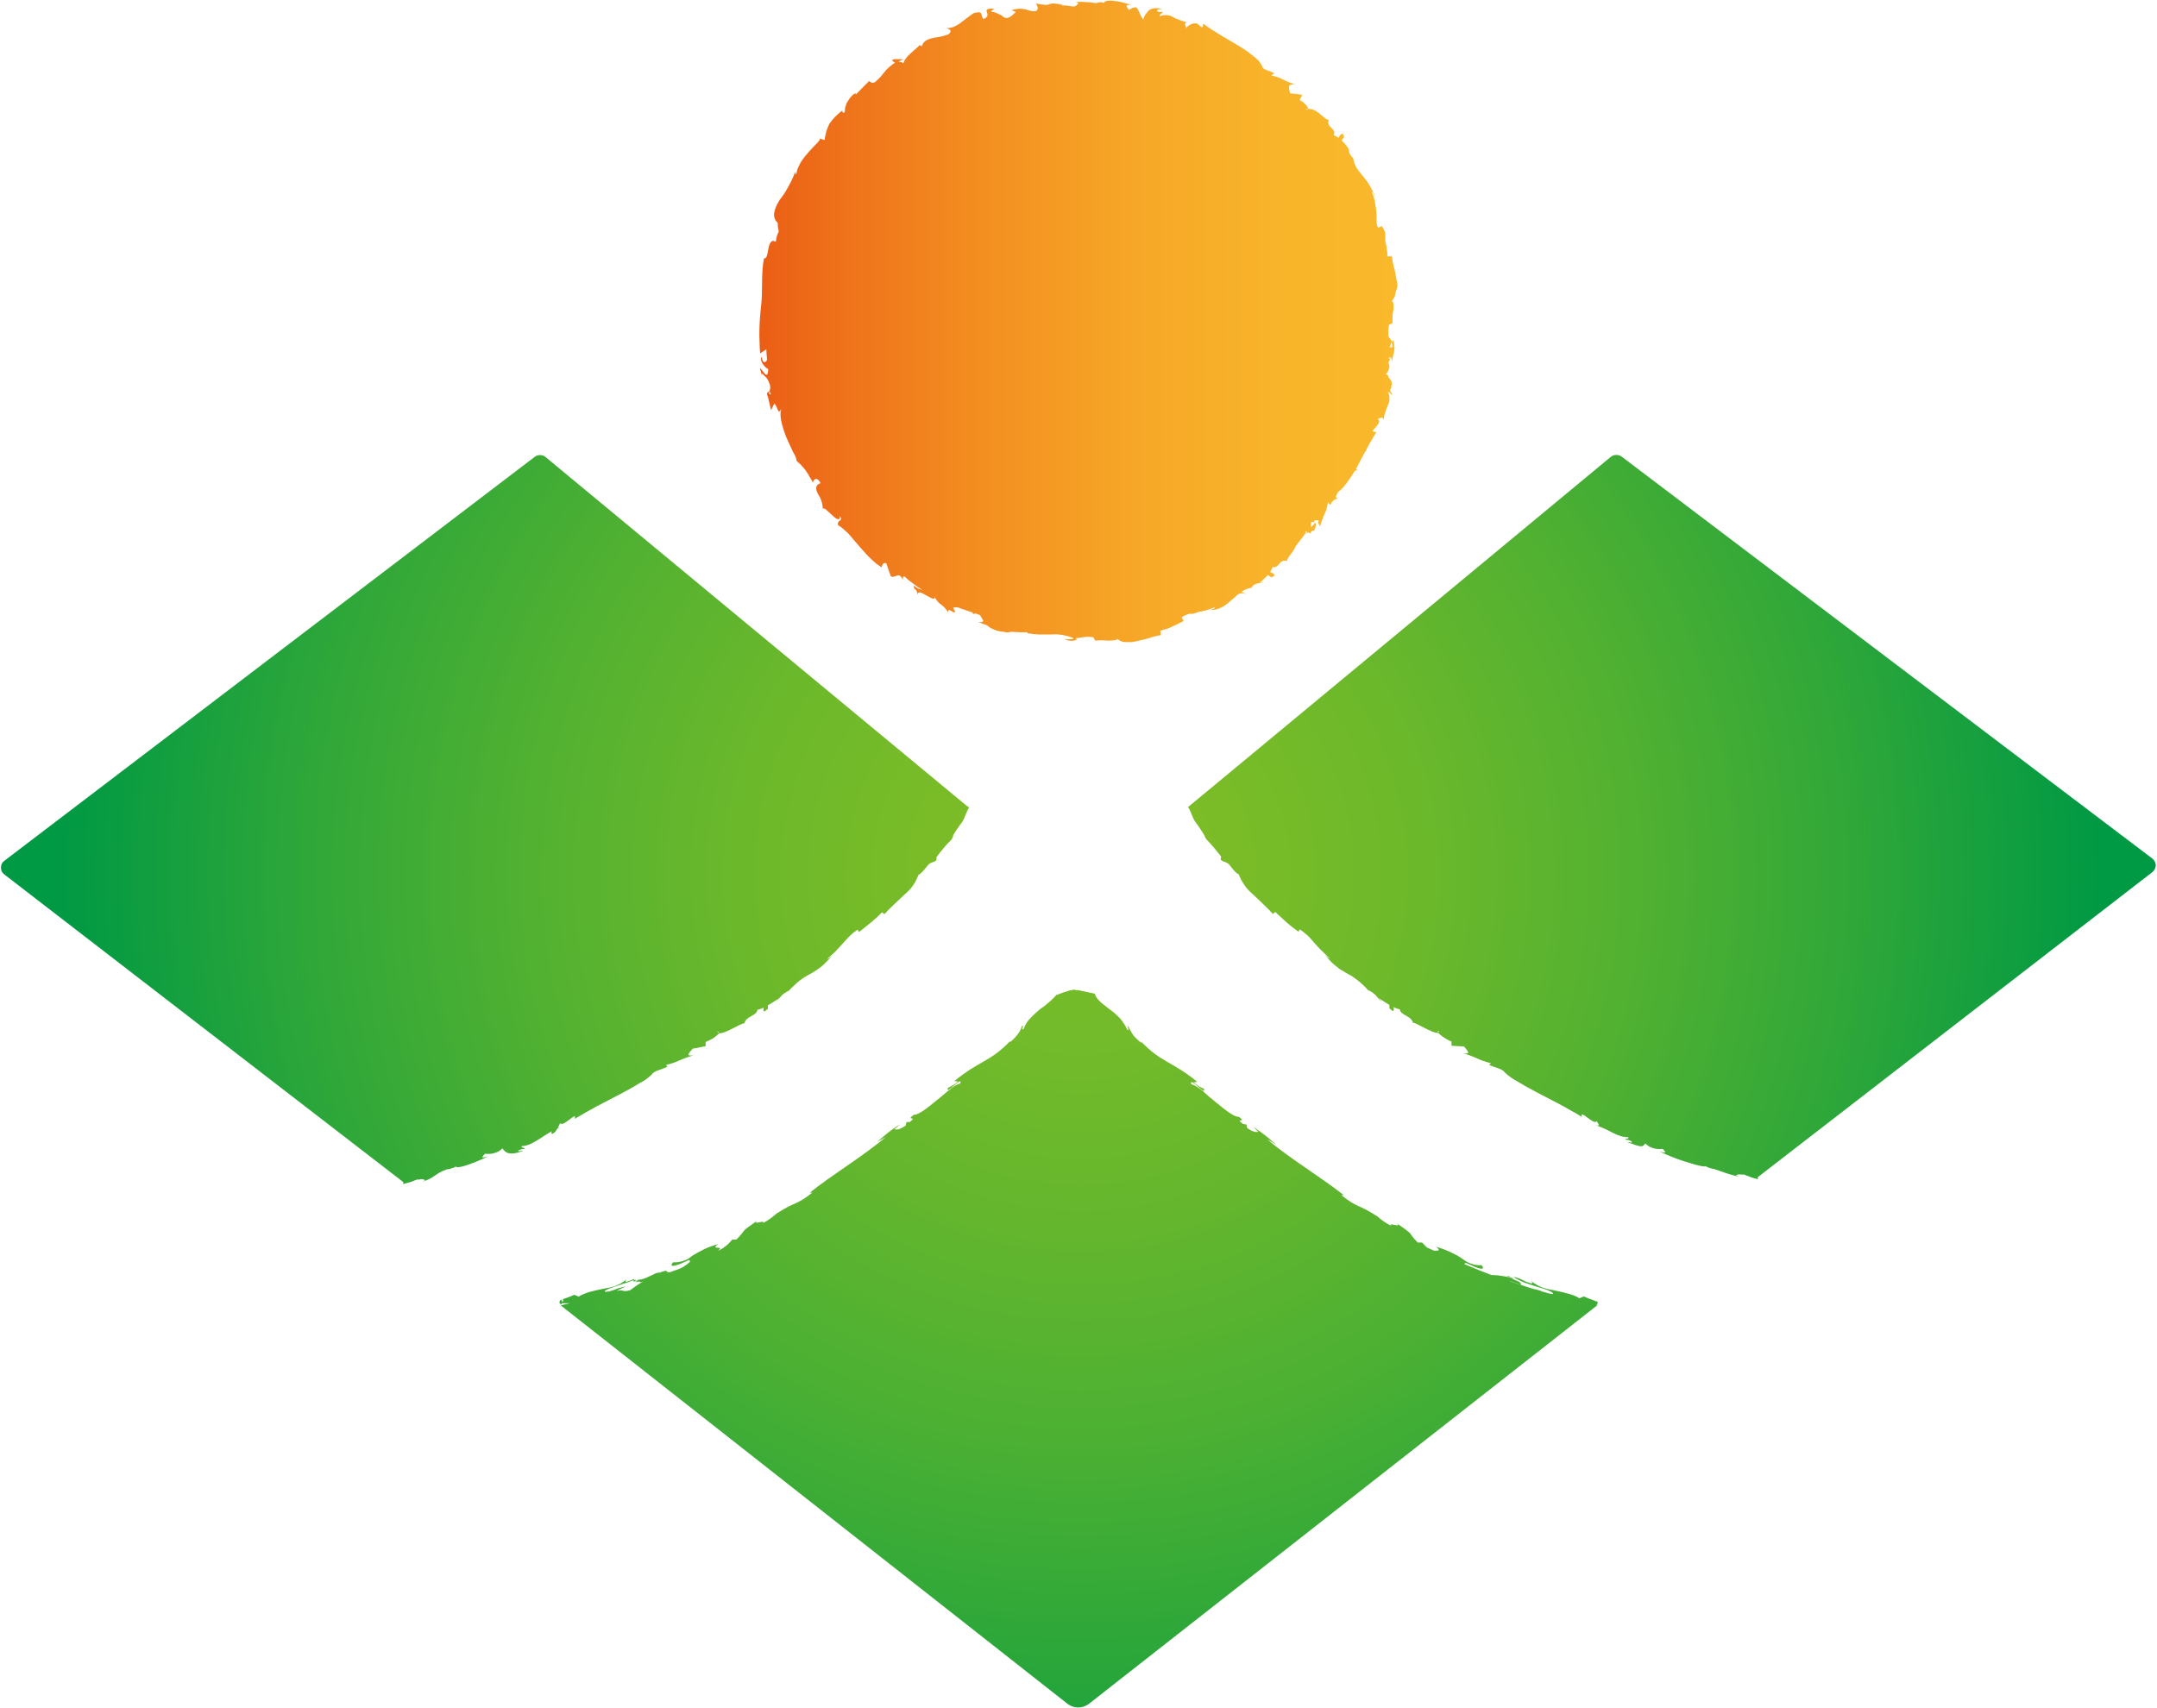
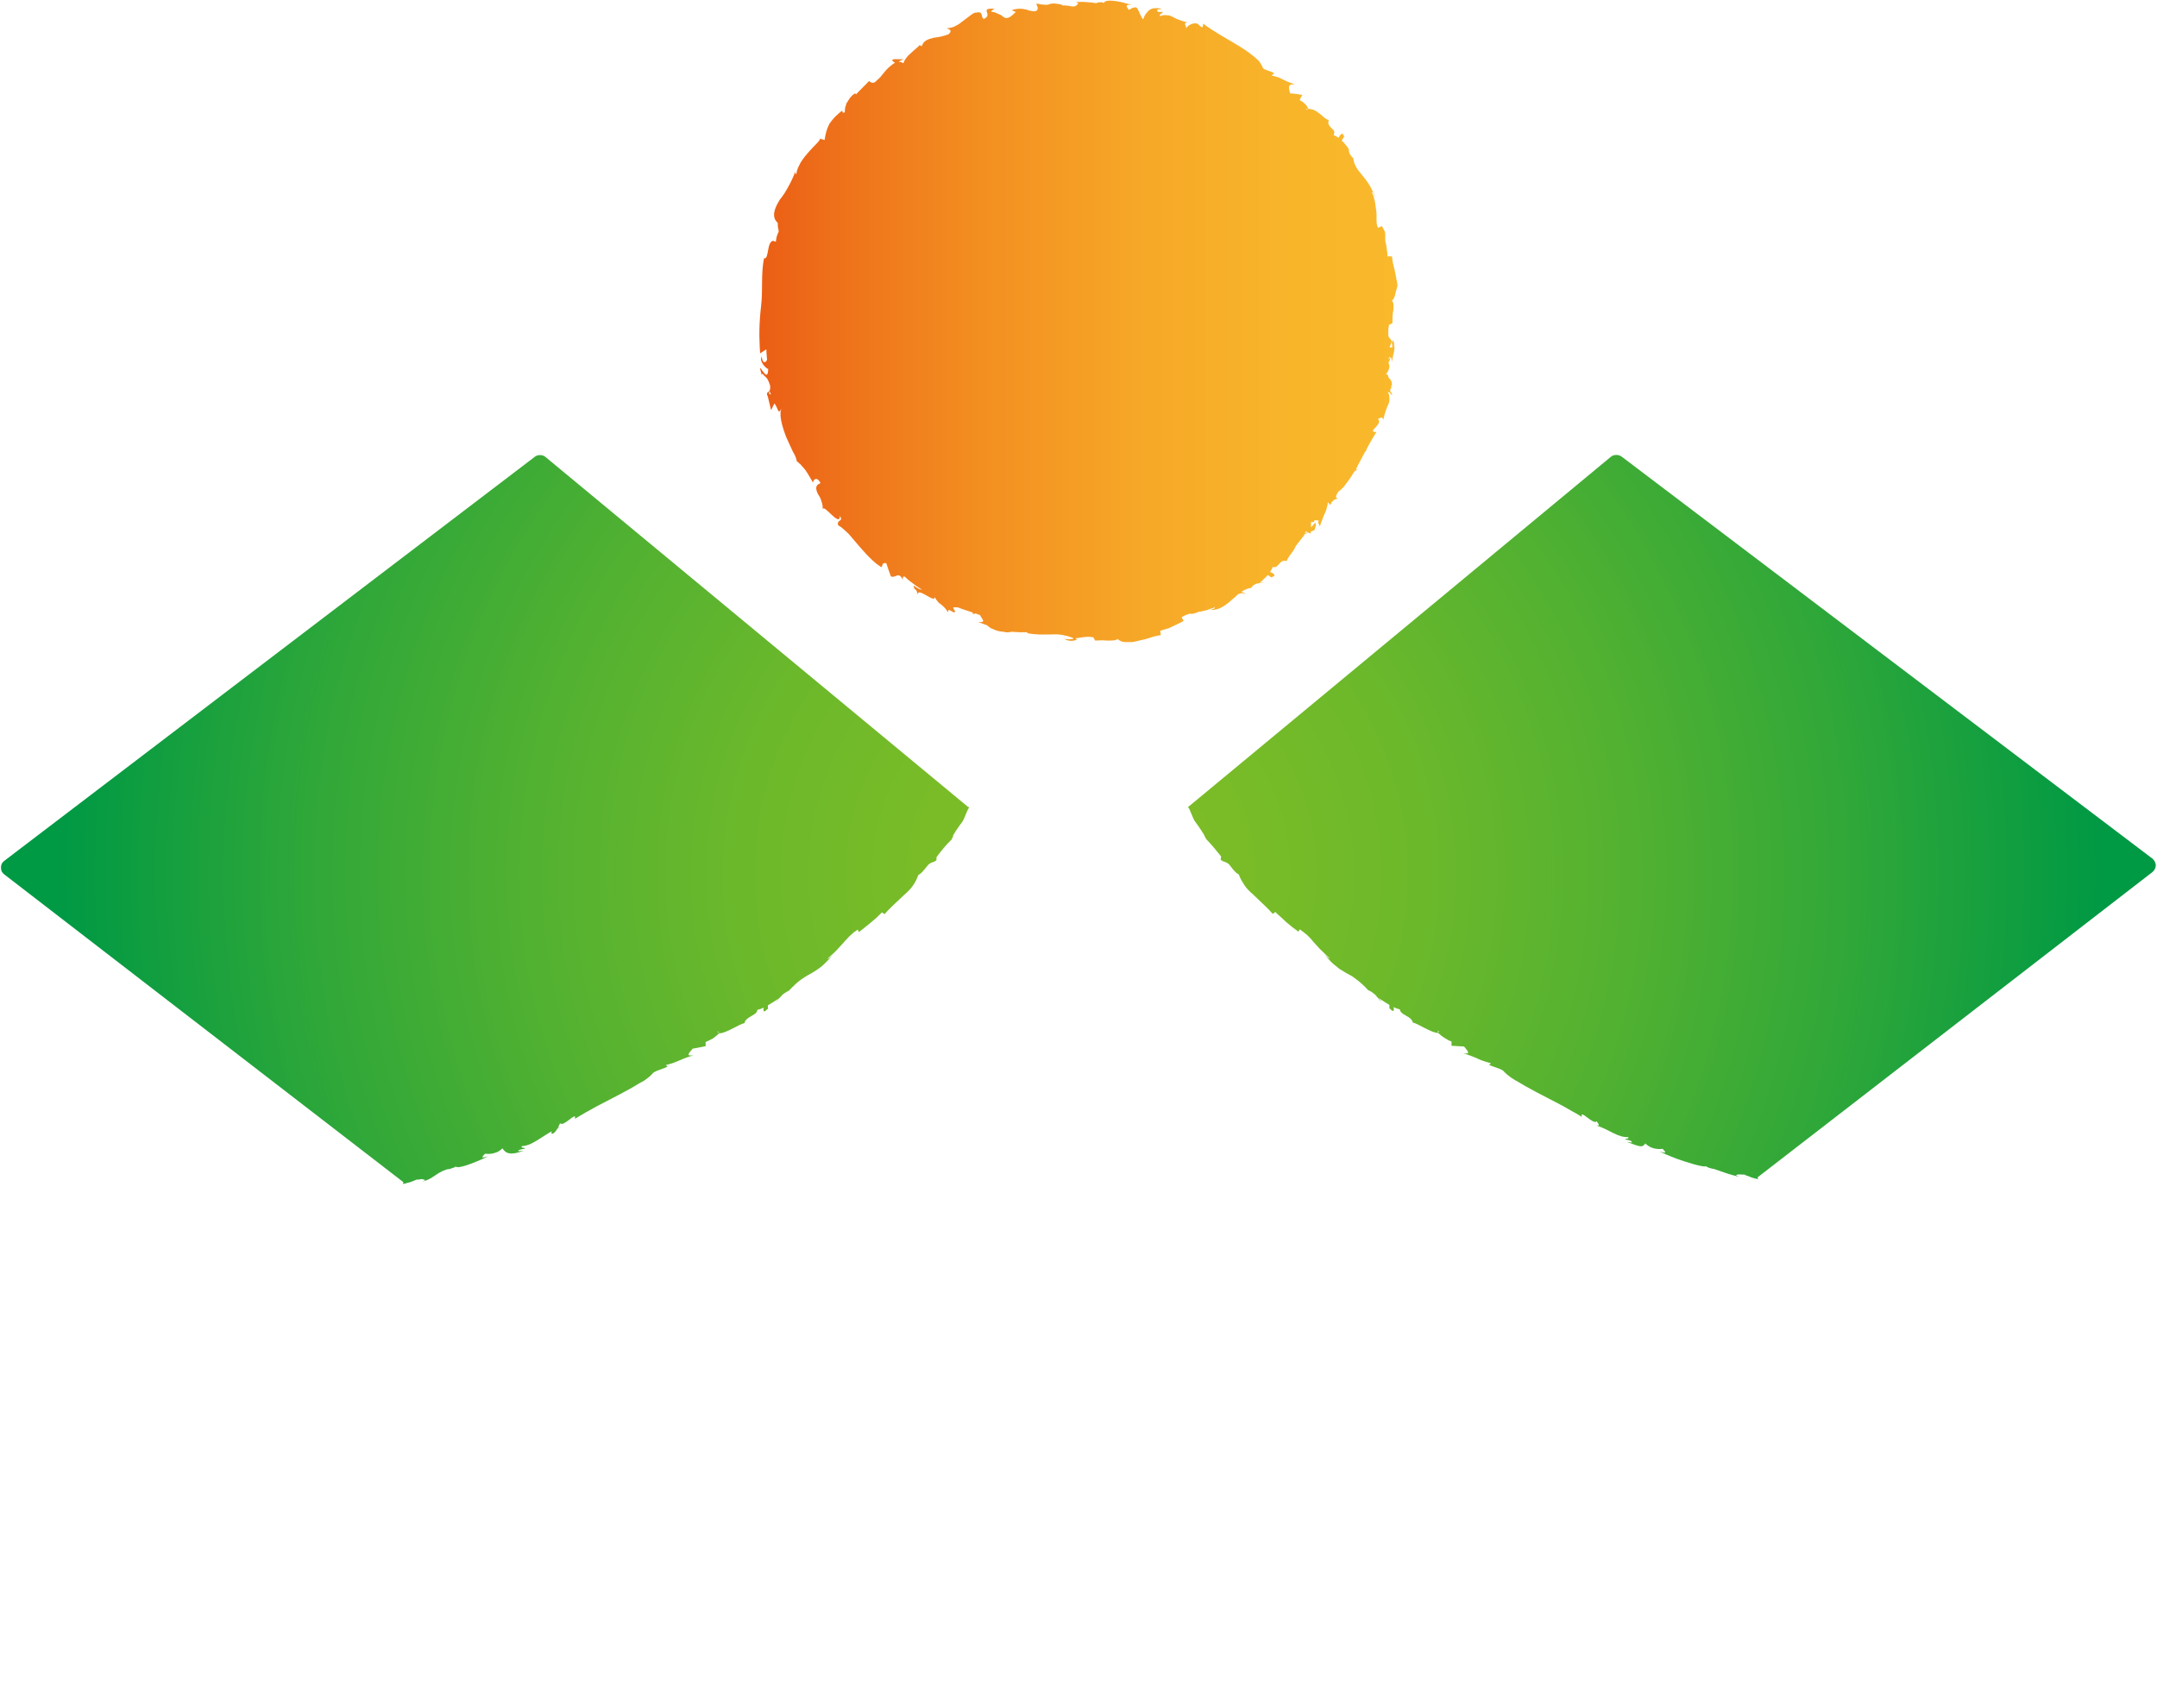
<svg xmlns="http://www.w3.org/2000/svg" version="1.2" viewBox="0 0 1552 1229" width="1552" height="1229">
  <title>000876</title>
  <defs>
    <linearGradient id="g1" x2="1" gradientUnits="userSpaceOnUse" gradientTransform="matrix(.44,0,0,.732,919.707,58.178)">
      <stop offset="0" stop-color="#eb5e15" />
      <stop offset=".12" stop-color="#ee711a" />
      <stop offset=".36" stop-color="#f39021" />
      <stop offset=".59" stop-color="#f6a727" />
      <stop offset=".81" stop-color="#f8b42a" />
      <stop offset="1" stop-color="#f9b92b" />
    </linearGradient>
    <linearGradient id="g2" x2="1" gradientUnits="userSpaceOnUse" gradientTransform="matrix(.314,0,0,.8,952.655,89.429)">
      <stop offset="0" stop-color="#eb5e15" />
      <stop offset=".12" stop-color="#ee711a" />
      <stop offset=".36" stop-color="#f39021" />
      <stop offset=".59" stop-color="#f6a727" />
      <stop offset=".81" stop-color="#f8b42a" />
      <stop offset="1" stop-color="#f9b92b" />
    </linearGradient>
    <linearGradient id="g3" x2="1" gradientUnits="userSpaceOnUse" gradientTransform="matrix(4.33,0,0,3.19,890.525,35.46)">
      <stop offset="0" stop-color="#eb5e15" />
      <stop offset=".12" stop-color="#ee711a" />
      <stop offset=".36" stop-color="#f39021" />
      <stop offset=".59" stop-color="#f6a727" />
      <stop offset=".81" stop-color="#f8b42a" />
      <stop offset="1" stop-color="#f9b92b" />
    </linearGradient>
    <linearGradient id="g4" x2="1" gradientUnits="userSpaceOnUse" gradientTransform="matrix(5.585,0,0,3.647,557.66,194.228)">
      <stop offset="0" stop-color="#eb5e15" />
      <stop offset=".12" stop-color="#ee711a" />
      <stop offset=".36" stop-color="#f39021" />
      <stop offset=".59" stop-color="#f6a727" />
      <stop offset=".81" stop-color="#f8b42a" />
      <stop offset="1" stop-color="#f9b92b" />
    </linearGradient>
    <linearGradient id="g5" x2="1" gradientUnits="userSpaceOnUse" gradientTransform="matrix(459.258,0,0,461.728,546.301,231.567)">
      <stop offset="0" stop-color="#eb5e15" />
      <stop offset=".12" stop-color="#ee711a" />
      <stop offset=".36" stop-color="#f39021" />
      <stop offset=".59" stop-color="#f6a727" />
      <stop offset=".81" stop-color="#f8b42a" />
      <stop offset="1" stop-color="#f9b92b" />
    </linearGradient>
    <radialGradient id="g6" cx="0" cy="0" r="1" gradientUnits="userSpaceOnUse" gradientTransform="matrix(735.391,0,0,735.391,777.876,628.615)">
      <stop offset="0" stop-color="#7fbe26" />
      <stop offset=".15" stop-color="#7abc27" />
      <stop offset=".34" stop-color="#6bb82b" />
      <stop offset=".54" stop-color="#52b131" />
      <stop offset=".76" stop-color="#2fa739" />
      <stop offset=".98" stop-color="#039a43" />
      <stop offset="1" stop-color="#009944" />
    </radialGradient>
    <radialGradient id="g7" cx="0" cy="0" r="1" gradientUnits="userSpaceOnUse" gradientTransform="matrix(735.391,0,0,735.391,777.876,628.615)">
      <stop offset="0" stop-color="#7fbe26" />
      <stop offset=".15" stop-color="#7abc27" />
      <stop offset=".34" stop-color="#6bb82b" />
      <stop offset=".54" stop-color="#52b131" />
      <stop offset=".76" stop-color="#2fa739" />
      <stop offset=".98" stop-color="#039a43" />
      <stop offset="1" stop-color="#009944" />
    </radialGradient>
    <radialGradient id="g8" cx="0" cy="0" r="1" gradientUnits="userSpaceOnUse" gradientTransform="matrix(735.391,0,0,735.391,777.75,628.615)">
      <stop offset="0" stop-color="#78bc29" />
      <stop offset=".16" stop-color="#73bb2a" />
      <stop offset=".35" stop-color="#64b62d" />
      <stop offset=".56" stop-color="#4bb033" />
      <stop offset=".78" stop-color="#29a63a" />
      <stop offset="1" stop-color="#009b43" />
    </radialGradient>
  </defs>
  <style>
		.s0 { fill: url(#g1) } 
		.s1 { fill: url(#g2) } 
		.s2 { fill: url(#g3) } 
		.s3 { fill: url(#g4) } 
		.s4 { fill: url(#g5) } 
		.s5 { fill: url(#g6) } 
		.s6 { fill: url(#g7) } 
		.s7 { fill: url(#g8) } 
	</style>
-   <path class="s0" d="m919.8 57.9v0.5h0.3z" />
  <path class="s1" d="m952.5 89.6c0.5-0.8 0-0.6 0 0z" />
  <path class="s2" d="m893.9 37c0-0.5 0-1.7 0.9-1.4l-4.3-1.7q0.6 0.2 1.1 0.5 0.5 0.4 0.9 0.8 0.4 0.4 0.9 0.9 0.3 0.5 0.5 0.9z" />
  <path class="s3" d="m562.2 196.1l1.1-0.8c-0.8-1-5-2.1-5.6-2.9 0.3 1.2 4.1 2.3 4.5 3.7z" />
  <path class="s4" d="m1005.5 205.7c0-1.5-0.3-2.9-0.7-4.5-0.5-3-1.1-6.3-1.9-9.1q-0.2-0.9-0.4-1.8-0.3-0.9-0.5-1.9-0.1-0.9-0.2-2-0.1-0.9-0.3-1.9h-3.2q0-1.2-0.1-2.6-0.2-1.2-0.4-2.6-0.1-1.2-0.3-2.5-0.3-1.3-0.6-2.6c-0.4-1.3 0-5.5-0.3-7-0.5-1.4-1.5-3-2.3-4.5l-2.7 1.2c-1.9-2.6-0.7-8.2-1.4-12.6-0.3-2.1-0.7-4.4-1-6.7q-0.2-0.7-0.5-1.7-0.2-0.7-0.4-1.5-0.3-0.8-0.6-1.6-0.3-0.8-0.7-1.6c1.3 0 2 2.5 2 4.3 0.4-3.2-1.2-4-2.3-6.8q-0.4-0.9-1-1.9-0.6-1-1.3-2-0.5-0.9-1.2-1.8-0.7-0.9-1.4-1.8c-1.8-2.4-3.8-4.5-5.4-6.9q-0.6-0.9-1-1.8-0.5-0.9-0.8-1.8-0.4-1-0.6-1.9-0.3-1.1-0.4-2.1-0.6-0.4-1.2-1.1-0.5-0.6-0.9-1.3-0.4-0.6-0.7-1.4-0.2-0.8-0.3-1.6v-0.5-0.4q-0.6-0.9-1.1-1.7-0.6-0.8-1.3-1.6-0.6-0.8-1.3-1.6-0.7-0.7-1.5-1.3l1.9-2.9-0.3-0.4c-0.7-3.1-2.6-1.2-3.8 1.3q-0.3-0.2-0.7-0.5-0.5-0.4-1-0.6-0.4-0.2-1-0.5-0.4-0.2-0.9-0.4c1.4-2.4 0-3.6-1.6-5.1-1.4-1.5-2.9-3-1.8-5.8-1.7 0-4.3-2.6-7.1-4.9q-0.8-0.6-1.7-1.2-0.9-0.6-1.8-1-1-0.4-2.1-0.6-1-0.2-2-0.3-0.5-1-1.1-2-0.7-0.9-1.5-1.7-0.8-0.7-1.7-1.4-1-0.7-2-1.2l1.9-3.7-4.3-0.7-4.4-0.4c-1.4-4.7-1.7-6.9 3.5-6.4-2.8-0.9-4.5-1.7-5.8-2.2-1.4-0.6-2.3-1.1-3.2-1.5q-0.9-0.5-1.8-0.9-1-0.5-2-0.8-1.1-0.3-2.1-0.6-1-0.2-2-0.4l1.9-1.7c-2.5-1.8-8.5-2.2-8.6-5q-0.6-1-1.1-1.9-0.6-0.9-1.3-1.9-0.8-0.7-1.6-1.5-0.8-0.8-1.7-1.5-1.2-1-2.6-2-1.3-1.1-2.7-2-1.3-1-2.8-1.9-1.4-1-2.8-1.8c-8.5-5.2-18.5-10.5-25.9-16.2 0 4.2-1.5 2.5-3.4 0.6-2-2-7.5 0-8.8 2.8 0-2-2.4-3.9 0.9-4.3q-1.4-0.2-2.7-0.7-1.4-0.3-2.7-0.9-1.3-0.5-2.7-1-1.2-0.7-2.4-1.3-1.2-0.6-2.3-1-1.1-0.2-2.4-0.3-1.2-0.1-2.4 0.1-1.2 0.2-2.3 0.7c-0.5-2.1 2.7-2 2-3.2-0.8 0-3.3 0.7-3.9-0.7-0.6-1.2 1.7-1 3.3-1.3q-0.7-0.3-1.4-0.4-0.7-0.1-1.4-0.2-0.8 0-1.5 0-0.8 0-1.4 0.1-0.6 0-1.1 0.2-0.4 0.1-1 0.4-0.4 0.2-0.9 0.5-0.4 0.3-0.8 0.6-0.7 0.7-1.2 1.4-0.6 0.8-1.2 1.5-0.4 0.8-0.8 1.6-0.4 0.9-0.6 1.8c-2.1-1.8-3.7-8.6-5.3-8.7q-0.6 0-1.3 0.1-0.7 0.2-1.4 0.4-0.6 0.3-1.2 0.7-0.7 0.3-1.1 0.7c-1.3-1.9-3.8-4.1 2-3.7l-4.3-1.1-3.2-0.9-3.4-0.6c-4.5-0.7-8.8-0.7-9.2 1.4-0.9-1.1-4.5-0.7-5.3 0-3.6-0.5-5.6-0.7-7.6-0.8q-0.9-0.1-1.8-0.1-0.9 0-1.9 0-0.9 0-1.8 0-0.9 0-1.8 0.1l1.9 0.7c-2.8 4.8-5.9 1.1-11.6 1.8v-0.5q-0.8-0.2-1.7-0.4-0.8-0.2-1.6-0.3-0.9-0.1-1.7-0.2-0.7-0.1-1.7-0.1-0.3 0-0.6 0.1-0.4 0-0.7 0.1-0.4 0-0.7 0.1-0.3 0.1-0.7 0.3-0.3 0.1-0.5 0.2-0.4 0.1-0.7 0.1-0.4 0-0.7 0.1-0.3 0-0.7 0-0.9-0.1-1.7-0.2-0.9 0-1.7-0.1-0.8-0.1-1.7-0.4-0.8-0.1-1.6-0.2l1.1 3c0 3.3-3.1 2.8-6.8 1.8q-1.5-0.6-3-0.8-1.6-0.3-3-0.3-1.6 0-3.1 0.3-1.5 0.2-2.9 0.8l3 1.2c-1.8 1.5-5 5.8-8.5 3.9q-1-0.8-2-1.5-1.2-0.6-2.3-1.1-1.1-0.5-2.4-1-1.2-0.3-2.3-0.5c-1.2 0 1-1.4 2.2-2.1-11.9-0.7-0.3 4.3-7.9 7.4-2.2-1.6 0-5.9-5.3-4.6-1.6-0.4-5 2.7-8.8 5.5q-0.8 0.6-1.5 1.1-0.7 0.6-1.5 1.2-0.8 0.4-1.6 1-0.8 0.5-1.7 0.9-0.7 0.3-1.5 0.7-0.8 0.2-1.6 0.4-0.8 0.3-1.5 0.3-0.8 0.1-1.6 0.1c2.2 0.9 4.4 1.7 1.4 4.4q-1.3 0.4-2.7 0.9-1.2 0.3-2.6 0.7-1.3 0.3-2.7 0.5-1.4 0.3-2.7 0.4c-3.8 0.9-7.5 2.1-8.4 5.9q-0.2 0-0.5 0-0.2 0-0.4-0.1-0.2-0.2-0.5-0.3-0.1-0.1-0.2-0.3c-1.6 1.8-4.5 4-6.9 6.3q-0.8 0.7-1.6 1.5-0.7 0.8-1.3 1.6-0.6 0.9-1.2 1.8-0.4 0.9-0.8 1.9-0.4-0.2-0.8-0.4-0.4-0.2-0.9-0.4-0.4-0.1-0.9-0.2-0.4 0-0.9 0 0.5-0.3 0.9-0.6 0.5-0.3 1-0.5 0.5-0.2 0.9-0.4 0.6-0.2 1.1-0.3c-4.3 0-9.9-0.8-8 1.4l1.6 1.1-1.1 0.6q-0.9 0.6-1.8 1.4-0.9 0.7-1.8 1.5-0.8 0.8-1.6 1.6-0.8 0.9-1.5 1.8-0.7 0.8-1.4 1.7-0.6 0.8-1.3 1.6-0.7 0.8-1.5 1.5-0.8 0.8-1.6 1.4-0.4 0.6-1 0.9-0.7 0.4-1.5 0.4-0.6 0-1.3-0.4-0.7-0.3-1.2-0.9c-1.5 1.6-3.2 3.1-4.8 4.8l-4.8 4.9-0.4-0.9q-1.1 0.6-2 1.4-0.9 0.9-1.7 1.8-0.8 1.1-1.4 2.1-0.7 1-1.3 2.1-0.2 0.7-0.4 1.5-0.4 0.8-0.5 1.6-0.1 0.8-0.2 1.6-0.1 0.8-0.1 1.6c-1.8 1-1.6-0.6-1.8-1.2q-1.4 1-2.6 2.1-1.3 1.1-2.4 2.2-1.2 1.3-2.2 2.5-1 1.3-2 2.6-0.7 1.4-1.3 2.9-0.5 1.4-1 2.9-0.4 1.5-0.7 3-0.3 1.4-0.5 3l-3.3-1c0 1.7-3.8 4.6-7.7 9.1q-1.5 1.7-3 3.5c-1 1.2-1.9 2.6-2.8 3.9q-0.7 1-1.2 2.2-0.6 1.1-1.1 2.2-0.4 1.2-0.8 2.3-0.3 1.3-0.5 2.5-0.2-0.2-0.4-0.4-0.1-0.3-0.2-0.5-0.1-0.2-0.1-0.6 0-0.2 0-0.4-1 2.7-2.2 5.3-1.2 2.6-2.6 5.1-1.4 2.6-2.9 5-1.6 2.4-3.4 4.7c-4 6.3-6.2 12.6-1.5 16.7 0 3.2 0 1.5 0.4 4.8l0.3-0.8q-0.1 0.3-0.1 0.5-0.1 0.4-0.1 0.7 0 0.2 0.1 0.6 0 0.3 0.1 0.5-0.4 0.9-0.8 1.7-0.3 0.9-0.6 1.8-0.3 1-0.4 2-0.2 0.9-0.3 1.8l-2-0.7c-4.7 1-2.7 13.6-6.5 12.6-2.3 11.6-0.7 23-2.1 34.4q-0.5 4.3-0.8 8.5-0.3 4.3-0.4 8.5-0.1 4.3 0.1 8.5 0.1 4.3 0.4 8.5l4.5-2.9c0 2.6 0.4 5 0.5 7.5-0.8 2.2-3.3 3.3-3.8-2.2-2.3 3.3 3.5 8.9 4.6 8.8 0 5.4-1.6 4.7-3 2.8-1.6-1.8-3-4.5-2.8-2.8l1.2 4.4 0.4-1.1c1.3 1.7 2.4 2.4 3.4 3.6q0.5 0.7 0.8 1.5 0.5 0.8 0.7 1.6 0.3 0.8 0.6 1.6 0.1 0.8 0.2 1.5c0 4.4-2.3 2.9-2.2 4.5-0.3 0-0.3 0.6 0.5 2.5 0.7 3.2 1.6 6.3 2.3 9.6l2.4-4.9c3 3.8 2.4 8.9 5.3 3.4-2.3 4 0 12.6 3.2 20.9 1.7 4 3.7 7.9 5 10.9q0.5 0.8 0.9 1.5 0.4 0.8 0.7 1.6 0.4 0.8 0.6 1.6 0.2 0.8 0.4 1.7 0.5 0.3 0.9 0.7 0.5 0.4 0.9 0.9 0.5 0.3 1 0.8 0.3 0.4 0.7 0.9 0.4 0.4 0.8 0.9 0.4 0.3 0.7 0.8 0.4 0.4 0.8 0.9 0.4 0.4 0.7 1c1.8 2.5 3.3 5.4 5.2 8.6 0-2 2.6-5.1 5.4 0.3-4.2 1.5-3.5 4.5-1.8 8q0.8 1.1 1.5 2.5 0.6 1.3 1 2.7 0.5 1.3 0.7 2.8 0.2 1.4 0.2 2.8c0.6-2 3.3 1.2 6.3 3.9 2.9 2.8 6.2 5.3 6 0.9 2.8 4.3-2.3 2.3-1.3 6.7q1 0.7 2.1 1.3 0.9 0.8 1.9 1.6 0.9 0.8 1.8 1.6 0.9 0.9 1.8 1.7c1.1 1.3 2.3 2.6 3.4 4 1.1 1.3 2.4 2.7 3.6 4.2 1.2 1.3 2.4 2.8 3.7 4.2 1.2 1.4 2.6 2.8 3.9 4.2q1 1 2.1 2 1.1 1 2.1 1.9 1.1 1 2.4 1.9 1.1 0.8 2.4 1.6c0.9-0.6 0-3.6 3.5-2.9 1 3.3 2.1 6.2 3.3 9.5 1.4 0.7 2.9 0 4.4-0.6 1.5-0.5 2.8 0 4.2 3.2 0-1.2-0.5-3.1 1.6-2.3q1.3 1.4 2.8 2.6 1.6 1.3 3.2 2.4 1.6 1.3 3.1 2.3 1.6 1.1 3.3 2.1-0.8-0.2-1.7-0.5-0.8-0.2-1.6-0.7-0.8-0.5-1.5-0.9-0.7-0.6-1.4-1.1c0.4 4.8 1.5 0.4 3 6.8-0.5-6.3 12.6 6.8 12.2 1.4q0.2 0.7 0.7 1.5 0.3 0.7 0.9 1.2 0.4 0.7 1 1.3 0.5 0.6 1.2 1 0.9 0.6 1.7 1.4 0.8 0.6 1.5 1.4 0.8 0.8 1.4 1.7 0.6 0.8 1.2 1.7c0.3-1.2-1-3.1 3.9 0q0.1 0 0.3-0.1 0.2-0.1 0.3-0.1 0.3-0.1 0.5-0.2 0.2 0 0.3-0.1c0 0 0.4 0 0 0q-0.2-0.3-0.5-0.6-0.3-0.3-0.5-0.8-0.2-0.3-0.4-0.7-0.2-0.4-0.3-0.9 0.5-0.1 0.9-0.1 0.5-0.1 0.9-0.1 0.5 0 0.9 0.1 0.5 0 1 0.1l2 0.8 8.6 2.9q-0.1 0.1-0.2 0.2 0 0.1 0 0.2 0 0.2 0 0.3 0.1 0.2 0.2 0.3l1.9-0.4 3.2 1.2c1 2.6 5.1 5.6-1.5 5l6.3 2.2q1.3 1.1 2.8 2.1 1.5 0.7 3 1.3 1.6 0.7 3.3 1 1.7 0.3 3.4 0.4c3.2 1.3 8.9-1.3 5.6 0l5.5 0.3h5.6v0.7q2 0.3 4.1 0.6 2.1 0.2 4.2 0.3 2 0 4.1 0 2.1 0 4.2 0 2.1-0.1 4.1-0.1 2.2 0.1 4.2 0.4 2 0.4 4.1 0.9 2 0.6 3.9 1.3 0 0.1 0 0.2 0 0.1 0 0.1 0 0.1 0 0.3 0 0.1 0 0.1-0.7 0.1-1.5 0.2-0.8 0.1-1.6 0.1-0.8 0-1.5-0.1-0.8-0.1-1.6-0.2 1 0.7 2.2 1 1.1 0.3 2.3 0.4 1.2 0 2.4-0.2 1.2-0.3 2.3-0.9l-1.1-0.4c0 0 0 0 0-0.4 1.5 0 3.1-0.5 5.1-0.7q0.9-0.1 1.9-0.2 0.9-0.1 1.9-0.1 0.9 0 1.8 0.1 1 0.1 1.9 0.2l1.4 2.4q1.1-0.1 2.3-0.1 1.1-0.1 2.2-0.1 1.2 0 2.3 0.1 1.1 0 2.3 0.1c3.1 0 6.2 0 6.9-1.2q0.7 0.5 1.3 1 0.8 0.4 1.6 0.8 0.8 0.2 1.6 0.4 0.9 0.1 1.7 0.1 0.6 0 1.1 0 0.5 0 1.1 0 0.4 0 1 0 0.4 0 1 0 0.6-0.1 1.1-0.2 0.6-0.1 1.1-0.2 0.5 0 1.1-0.2 0.6-0.1 1.1-0.3c3-0.6 6.3-1.4 9-2.3q0.9-0.4 1.8-0.6 0.9-0.2 1.9-0.5 0.9-0.2 1.8-0.4 0.9-0.1 1.9-0.3l-0.4-3.2q1-0.2 2-0.6 1.1-0.2 2.1-0.6 1-0.3 2-0.6 1-0.5 1.9-0.9l4.3-2c1.4-0.6 2.9-1.5 4.5-2.3l-1.4-2.6q0.7-0.6 1.5-1 0.8-0.4 1.6-0.7 0.8-0.4 1.5-0.6 0.8-0.2 1.7-0.4c0.6 0.5 2.9 0 6.3-1.4q0.5 0 1.2-0.1 0.6-0.2 1.3-0.3 0.5-0.2 1.1-0.3 0.6-0.1 1.2-0.2 0.8-0.3 1.7-0.6 0.8-0.2 1.6-0.6 0.9-0.2 1.7-0.5 0.8-0.4 1.6-0.7c0 1.2-2.5 1.9-4.3 2q1.1 0.1 2.3 0 1.1 0 2.2-0.2 1.2-0.2 2.3-0.6 1-0.4 2-0.9 1.1-0.5 2-1.1 1-0.7 1.9-1.4 0.9-0.5 1.7-1.3 0.9-0.7 1.7-1.5c1.6-1.2 3.1-2.6 4.5-4 1.5-1.2 4.7-1.3 5.7-0.3 0-0.8-1.8-1.1-3-1.7q0.8-0.6 1.6-1 0.8-0.5 1.7-0.8 0.9-0.3 1.8-0.7 1-0.2 1.9-0.3 0.4-0.7 1-1.3 0.5-0.5 1.2-1 0.7-0.4 1.5-0.7 0.7-0.3 1.5-0.4 0 0.1-0.1 0.1 0 0.1-0.2 0.1 0 0.1-0.1 0.1 0 0.1-0.1 0.1l0.9-0.4q0.5-0.1 1-0.3 0.5 0 1-0.1 0.4-0.1 1-0.2 0.4-0.1 0.9-0.2-0.5 0-0.8 0-0.5 0.1-0.9 0.1-0.5 0.1-0.8 0.1-0.5 0.1-0.8 0.2 0.8-0.5 1.5-1.2 0.8-0.7 1.4-1.4 0.8-0.7 1.5-1.4 0.7-0.7 1.4-1.5l1.2 0.8 1.5 1q0.1 0 0.2-0.1 0 0 0.1-0.1 0 0 0.1-0.1 0-0.2 0.2-0.2c3-0.8 1-2.5-1.7-3.5q0.3-0.3 0.5-0.8 0.2-0.3 0.5-0.8 0.2-0.4 0.4-0.7 0.3-0.5 0.4-1 0 0 0-0.1 0 0 0-0.1 0 0 0-0.1 0 0 0-0.1c2.1 0.9 3.4-0.5 4.6-1.9 1.3-1.5 2.7-3.2 5.7-2.2 0-1.6 2.4-4.4 4.5-7.3q0.2-0.5 0.5-0.8 0.2-0.5 0.5-0.9 0.3-0.4 0.5-0.8 0.2-0.5 0.3-0.9c2.2-2.7 4.1-5.5 6.4-8.2q-0.1 0-0.3 0.1-0.1 0-0.2 0.1-0.1 0.1-0.1 0.1-0.1 0.2-0.2 0.3 0.3-0.4 0.5-0.7 0.3-0.5 0.5-0.8 0.2-0.5 0.4-0.8 0.2-0.5 0.3-0.9l1.1 0.6-1 1v-0.8l-1.3 1.8q0.4-0.2 0.7-0.5 0.4-0.3 0.7-0.4 0.4-0.2 0.8-0.5 0.4-0.2 0.8-0.3l1.8 0.8v-1.5c0.7-0.3 1.6-0.5 2.6-0.9 1.5-3.6 1.1-4.7 0.7-5.5l-3.1 3.4v-3.8h2.6q-0.1-0.1-0.2-0.2-0.1-0.1-0.2-0.2 0-0.1-0.1-0.3-0.2-0.2-0.2-0.3 0.5-0.1 1-0.2 0.4-0.1 0.9-0.1 0.4 0 0.9 0.1 0.4 0.1 0.9 0.2l-0.6 1.4 1.5 2.8v-0.5q0.2-0.6 0.4-1.3 0.3-0.8 0.5-1.5 0.2-0.7 0.6-1.5 0.2-0.6 0.5-1.3c0.5-1.4 0.9-2.3 1.3-3.2q0.4-0.9 0.9-1.9 0.3-1 0.6-2.1 0.3-1 0.5-2 0.2-1 0.3-2.1l1.7 1.9q0.3-0.3 0.4-0.6 0.1-0.2 0.2-0.4 0.1-0.4 0.2-0.6 0.1-0.3 0.3-0.6c1.4-0.4 0-1.4 4.7-2.5-2.7 0-1.6-2.2 0-4.8q0.8-0.6 1.5-1.2 0.7-0.7 1.4-1.3 0.6-0.7 1.3-1.4 0.6-0.7 1.1-1.5 0.8-1.1 1.7-2.2 0.8-1.2 1.6-2.3 0.8-1.1 1.5-2.4 0.8-1.1 1.5-2.4 0.3-0.2 0.7-0.4 0.2-0.2 0.5-0.5 0.4-0.2 0.7-0.3 0.3-0.2 0.7-0.3c-0.6 0-1.2 0-1.5 0-0.4 0 0 0 0 0q0.9-1.7 1.7-3.4 0.1 0 0.1-0.1 0.1-0.2 0.1-0.2 0.1-0.1 0.1-0.2 0 0 0-0.1l4.7-8.8c0.4 0 0.7-0.5 0.8-1.4q0.8-1.6 1.7-3.2 0.8-1.6 1.8-3.1 0.9-1.6 1.8-3.2 1-1.5 2-3.1c-4.1 0-2.6-1.3-0.6-3.4 1.8-2.1 3.6-4.4 1.7-5.7q0 0 0-0.2 0-0.1 0-0.1 0-0.1 0-0.1c1.8-0.5 3.4-2 3.8 0.9q0.2-1.4 0.6-2.8 0.3-1.4 0.8-2.7 0.3-1.3 0.9-2.6 0.4-1.4 1-2.6 0.6-1.2 0.9-2.3 0.2-1.2 0.2-2.4 0-1.2-0.2-2.4-0.3-1.2-0.9-2.3 0.1 0 0.2 0 0.3 0 0.4 0 0.1 0 0.2 0 0.1 0 0.2 0 0 0.1 0 0.2 0 0.1 0 0.2 0 0.1 0 0.2 0 0.2 0 0.3 0-0.1 0-0.3 0-0.1 0-0.1 0-0.1 0-0.2 0-0.1 0-0.1c1 0.4 1.3 2.1 2.2 1.7q-0.3-0.5-0.4-0.8-0.2-0.5-0.4-0.8-0.2-0.3-0.5-0.8-0.2-0.3-0.4-0.8 0.3-0.6 0.5-1.1 0.3-0.6 0.5-1.3 0.2-0.5 0.3-1.2 0.1-0.7 0.1-1.3-0.1-0.5-0.2-1-0.2-0.5-0.4-1-0.3-0.4-0.6-0.9-0.2-0.5-0.7-0.8c-1.7-1.8 0-2.4-2.4-3.1q0.5-0.5 1-1.2 0.4-0.6 0.6-1.2 0.4-0.7 0.6-1.4 0.2-0.8 0.3-1.5 0-0.4-0.1-0.8 0-0.3-0.1-0.6-0.1-0.4-0.2-0.7-0.1-0.4-0.4-0.7 0.3-0.5 0.5-0.9 0.2-0.6 0.5-1 0.2-0.5 0.3-1.1 0.2-0.4 0.4-1c0.5 0 0.8 1.3 0.7 3.7l1-4.5c0-1 0.5-2 0.7-3.1 0.1-1.2 0.2-2.4 0.5-3.5h-0.5q0.1-0.6 0.1-1.3 0-0.7-0.1-1.2-0.1-0.7-0.3-1.3-0.1-0.7-0.5-1.2c0 0.5-0.4 1.1-0.8 1.7q0 0.4 0.1 0.9 0 0.4 0.2 0.9 0 0.4 0 0.9 0 0.4 0.1 0.9h-2.1q0.3-0.6 0.5-1 0.1-0.6 0.3-1 0.3-0.5 0.5-1.1 0.2-0.4 0.4-0.9c0-1.8-2.3-2.5-2.5-4.6q0-1 0-1.9 0-0.9 0-2 0-0.9 0.2-1.9 0.1-0.9 0.3-1.8l2.5-1.3q0-1.1 0-2.2 0-1.2 0-2.3 0.1-1.1 0.2-2.2 0.1-1.2 0.4-2.3c0.2-3.2 0.4-6.2-1.1-7q0.7-0.6 1.2-1.4 0.4-0.7 0.8-1.5 0.3-0.8 0.5-1.7 0.1-0.8 0.3-1.7 0.2-0.5 0.3-1.1 0.2-0.6 0.4-1.1 0.2-0.6 0.3-1.2 0.2-0.5 0.3-1.1zm-452.2 77.5l0.4-1.7c1.7 3.3 0.7 2.5-0.4 1.7zm386.6-204.1c0.5-0.6 0-1.4 1.2-0.4q-0.2 0-0.3 0-0.1 0.1-0.3 0.1-0.1 0-0.2 0.2-0.2 0-0.4 0.1zm61.3 198.4c0.7-0.3 0.3 0.6 0 1.8-0.4-0.8-0.6-1.6-0.1-1.8zm-0.7-20.9q-0.1 0.2-0.3 0.5-0.1 0.3-0.2 0.5-0.2 0.2-0.3 0.4-0.1 0.4-0.2 0.6l-0.3-0.5c0 0 0-0.3 0-0.5z" />
  <path class="s5" d="m854.7 580.6c1.8 2.2 3.4 8.2 5.1 10.5 1.6 2.1 3.2 4.5 4.8 6.9l1.1 1.8 0.6 0.9 0.3 0.4v0.4l1.4 2.5q1.3 1.4 2.8 3 1.4 1.5 2.7 3.1 1.4 1.6 2.6 3.2 1.4 1.5 2.5 3.2l-0.3 2.2c2 2 4.5 1.1 6.8 4.3 2.3 3.1 4.5 5.7 6.2 6.2q0.8 2.2 1.8 4.1 1.1 1.9 2.3 3.7 1.2 1.9 2.7 3.4 1.6 1.7 3.3 3.1c5.2 5.1 11.1 10.3 14.4 14.2l1.8-1.4q1.9 1.9 4 3.7 2 1.8 4 3.7 2.2 1.8 4.2 3.5 2.2 1.7 4.5 3.3l0.9-1.7q1.3 0.9 2.7 2 1.3 1 2.6 2.1 1.2 1.2 2.4 2.4 1.1 1.3 2.2 2.6 1.4 1.6 2.8 3.1 1.4 1.6 2.9 3 1.5 1.5 3.1 3 1.4 1.4 3 2.7c-1 0-3.2-2-4.4-3.6q1.6 2.1 3.4 4.1 1.7 2 3.7 3.7 2.1 1.8 4.2 3.4 2.3 1.5 4.6 2.8 2.3 1.2 4.5 2.5 2.1 1.5 4.1 3 2 1.6 3.9 3.4 1.8 1.7 3.5 3.6 1 0.4 1.9 0.9 0.7 0.5 1.5 1 0.8 0.7 1.6 1.3 0.7 0.6 1.4 1.4-0.1-0.1-0.2-0.1 0-0.1-0.2-0.1-0.1-0.1-0.2-0.1-0.1 0-0.1 0l0.9 0.7 2.8 3.5q-0.2-0.5-0.4-0.8-0.2-0.5-0.6-0.8-0.2-0.3-0.5-0.8-0.4-0.3-0.7-0.7 1 0.7 2 1.4 1 0.7 2.1 1.3 1 0.6 2 1.3 1 0.6 2 1.2v2.5l0.7 0.5c2.4 2.7 2.8 0.9 2.3-1.5q0.5 0.4 1.1 0.6 0.6 0.2 1.1 0.4 0.6 0.3 1.2 0.4 0.5 0.2 1.1 0.3c0.5 4.4 8.3 4.5 9.4 9.6 2.7 0 13.7 7.7 18.1 7.3q1.1 1 2.2 1.9 1.1 0.9 2.4 1.7 1.2 0.8 2.5 1.5 1.2 0.7 2.6 1.1v3.1l8.6 0.5h0.4c3.4 4 4.7 5.8-0.8 4.8 12.6 4 9.4 4.4 20.2 7.3l-1.4 1.1c3.4 1.8 9.8 2.9 11.1 5.3q1 0.9 2 1.8 1 0.8 2.1 1.6 1 0.8 2.2 1.5 1.1 0.8 2.2 1.3c4.1 2.5 9.1 5.4 14.5 8.2l16.9 8.8c2.9 1.5 5.6 3.1 8.2 4.6 2.7 1.4 5.2 2.9 7.6 4.4-1.8-6.3 8.4 6.3 10.7 3.1 0.7 1.7 3.2 3.6-0.4 3 10.7 3.6 14.8 8.5 23.1 8.5 0.8 1.6-2.8 0.7-2 1.8 0.9 0 3.7 0.3 4.5 1.5 0.8 1-1.9 0.3-3.8 0 10.8 4.1 11.4 4.1 13.5 1.2q1.3 1.2 2.7 2.1 1.5 0.9 3.1 1.3 1.6 0.5 3.4 0.6 1.7 0.1 3.3-0.1c1.5 1.7 4.3 3.9-2.5 1.8 1.8 0.8 7.4 3.4 12.6 5.3 5.1 1.9 20.2 6.7 20.8 5.3q0.7 0.5 1.5 0.8 0.8 0.4 1.6 0.6 0.8 0.3 1.6 0.4 0.8 0.3 1.5 0.3c8.5 2.9 9.2 3.4 17.8 5.6l-2.2-1.1q0.5-0.2 1.1-0.5 0.4-0.1 1-0.1 0.6-0.1 1.1 0 0.6 0 1.2 0.1h0.9 0.8c1.1 0.5 2 1 3.8 1.5q0.7 0.4 1.4 0.6 0.7 0.2 1.4 0.4 0.7 0.2 1.4 0.4 0.7 0.2 1.5 0.3h0.6q-0.2-0.1-0.3-0.3 0-0.1-0.1-0.2-0.1-0.3-0.1-0.4-0.1-0.1-0.1-0.3l284.1-219.7q1.1-0.9 1.7-2.1 0.7-1.3 0.7-2.7 0-1.5-0.7-2.7-0.6-1.3-1.7-2.2l-381.9-289.3q-0.8-0.6-1.8-0.9-1-0.3-2-0.3-1 0-2.1 0.3-0.9 0.3-1.7 0.9l-304 251.9m75.8 80l0.7 0.6zm103.4 81.5q0.1 0.1 0.2 0.1 0.1 0 0.2 0 0.1 0 0.3 0 0.1 0 0.2-0.1c-0.2 0.6 0.6 1.3-0.9 0.4z" />
  <path class="s6" d="m696.4 580.6l-304-251.8q-0.8-0.7-1.8-1-1-0.3-2-0.3-1.1 0-2.1 0.3-0.9 0.3-1.8 1l-381.6 290.7q-1.2 0.9-1.9 2.2-0.5 1.3-0.5 2.7 0 1.4 0.5 2.7 0.7 1.3 1.9 2.2l287.2 221.5q0 0.2-0.1 0.3 0 0.1-0.1 0.4-0.1 0.1-0.1 0.2-0.1 0.2-0.2 0.3h0.5q0.8-0.2 1.5-0.3 0.7-0.2 1.5-0.5 0.7-0.1 1.4-0.3 0.6-0.2 1.4-0.5c1.7-0.6 2.6-1.1 3.8-1.5h0.8 0.9q0.5-0.2 1.1-0.3 0.6 0 1.1 0 0.6 0.1 1.2 0.3 0.5 0.2 1 0.4l-2.2 1.1c8.5-2.2 9.4-6.2 17.9-8.9q0.8-0.1 1.6-0.2 0.8-0.1 1.6-0.5 0.8-0.2 1.6-0.5 0.8-0.4 1.5-0.8c0.6 1.2 5.6 0 11.1-2.1 5.3-2 10.7-4.5 12.4-5.3-6.8 2.1-4.1 0-2.5-1.8q1.7 0.2 3.4 0.1 1.7-0.1 3.3-0.6 1.7-0.4 3.2-1.3 1.5-0.9 2.6-2.1c2 2.9 4.5 5.8 15.3 1.7-1.9 0-4.5 0.9-3.9 0 0.8-0.9 3.7-1.3 4.6-1.4 0.8-1.2-2.9 0-2.1-1.9 8.4 0 17.2-9.9 27.9-13.5-11 1.5-6.2 11.2-0.3-3 2.3 3.3 12.4-9.4 10.6-3.1 2.4-1.5 4.9-2.9 7.6-4.5 2.6-1.5 5.3-3 8.1-4.5l16.9-8.8c5.6-2.9 10.5-5.7 14.5-8.2q1.2-0.6 2.3-1.2 1.1-0.8 2.3-1.6 1-0.7 2-1.6 1-0.9 1.9-1.8c1.4-2.4 7.7-3.5 11.1-5.4l-1.2-1.1c10.6-2.8 7.6-3.3 20-7.1-5.4 0.9-4.2-0.9-0.6-4.8h0.4l8.8-1.7v-3q1.4-0.6 2.8-1.3 1.2-0.6 2.5-1.3 1.1-0.8 2.2-1.7 1.2-1 2.3-2c4.4 0.4 15.4-7.2 18.1-7.2 1.1-5.2 9-5.3 9.3-9.6q0.6-0.2 1.2-0.4 0.6-0.2 1.2-0.3 0.5-0.3 1.1-0.5 0.6-0.3 1.1-0.5c-0.6 2.3 0 4.1 2.3 1.4l0.7-0.4v-2.6q1-0.6 2-1.2 1-0.6 2.1-1.3 1-0.6 2-1.3 0.9-0.7 1.9-1.3-0.3 0.3-0.5 0.6-0.4 0.4-0.7 0.8-0.2 0.4-0.5 0.7-0.3 0.5-0.5 0.8l2.8-3.4 1-0.8q-0.1 0.1-0.2 0.1 0 0-0.1 0.2-0.1 0-0.2 0.1 0 0-0.2 0.1 0.7-0.8 1.4-1.5 0.7-0.7 1.5-1.2 0.8-0.6 1.7-1.1 0.8-0.4 1.7-0.9 1.7-1.9 3.6-3.6 1.8-1.8 3.8-3.4 2.1-1.6 4.2-2.9 2.2-1.4 4.6-2.6 2.2-1.3 4.5-2.9 2.2-1.4 4.2-3.3 1.9-1.8 3.7-3.7 1.8-2 3.4-4.2c-1.2 1.7-3.4 3.8-4.5 3.8q1.6-1.4 3.2-2.9 1.6-1.3 3-2.8 1.5-1.5 2.9-3.1 1.4-1.6 2.8-3.1 1-1.3 2.3-2.5 1.1-1.3 2.3-2.4 1.3-1.1 2.6-2.3 1.3-1 2.8-2l0.9 1.8q2.1-1.7 4.3-3.4 2.1-1.7 4.2-3.4 2.1-1.8 4.2-3.6 1.9-1.8 3.9-3.8l1.8 1.3c3.2-3.8 9.1-9 14.4-14.1q1.7-1.4 3.2-3 1.6-1.6 2.8-3.4 1.3-1.8 2.3-3.8 1-2 1.7-4c1.5-0.4 3.7-3 6.3-6.3 2.6-3.4 4.7-2.2 6.7-4.3v-2.1q1.3-1.7 2.5-3.3 1.3-1.6 2.6-3.2 1.4-1.6 2.7-3.1 1.5-1.5 3-3l1.2-2.5v-0.3-0.5l0.7-0.9 1.1-1.9q2.4-3.6 4.8-6.8c1.6-2.3 3.3-8.3 5-10.4m-76.6 80.5l0.6-0.6zm-103.9 81q0.1 0 0.2 0 0.1 0 0.2 0 0.2 0 0.3 0 0.1 0 0.2 0c-2 0.8-1.4 0.1-1.5-0.3z" />
-   <path class="s7" d="m403.7 935.2q-0.4 0.2-0.7 0.7-0.4 0.4-0.4 1-0.1 0.5 0.1 1 0.3 0.4 0.8 0.8c0.7 0.4 0.4-1.3 0.9-0.8h5.8c-4.4 1-6.8 1.5-6.8 1.5l365.1 287.1q1.6 1.1 3.5 1.7 1.8 0.6 3.8 0.6 2 0 3.8-0.6 1.8-0.6 3.5-1.7l366.5-287.4h-1c1-0.8-0.3 0 0.6-0.6q0.2-0.3 0.3-0.6 0.1-0.2 0.1-0.6-0.1-0.3-0.3-0.5-0.3-0.3-0.5-0.4h-0.3l-0.8 0.4q0 0 0-0.2 0.1-0.1 0.1-0.2 0 0 0.1-0.1 0-0.1 0.1-0.1-1.1-0.3-2.1-0.7-1-0.3-2.1-0.8-1.1-0.3-2.1-0.8-1-0.4-2.1-0.9l-3.2 1.3q-1.1-0.6-2.1-1.2-1.1-0.5-2.2-0.9-1.2-0.4-2.3-0.8-1.1-0.4-2.4-0.6c-3.5-1.1-7.2-1.7-10.6-2.5q-2.1-0.3-4.1-0.8-1.9-0.5-3.9-1.3-1.9-0.8-3.6-1.9-1.8-1-3.4-2.3c1.1 1.3 1 1.7 0 1.6q-0.6-0.1-1.1-0.3-0.6-0.1-1.3-0.4-0.5-0.2-1.1-0.4-0.6-0.2-1.1-0.5-0.9-0.5-2-1-1-0.4-2-0.9-1-0.3-2-0.7-1.1-0.3-2.2-0.5 0.8 0.5 1.5 1 0.8 0.5 1.6 0.9 0.8 0.4 1.6 0.8 0.7 0.4 1.6 0.7l0.8 0.4 1.3 0.5 2.7 0.9 5.4 1.8c3.7 1.1 7 2.1 9.1 3 2 0.9 3.4 1.7 2.6 2.4l-2.1-0.3-4.8-1.4h-0.3q-0.8-0.3-1.6-0.7-0.8-0.3-1.7-0.5-0.8-0.3-1.7-0.5-0.8-0.2-1.7-0.3c-5.3-1.6-11-3.5-17-5.6-1.5-0.9 14.7 5.1 13.2 4.3 4.1 1.8-9.2-3.2-5.1-1.5 0-3.7-5.5-2.5-8.2-6.3-6.9-0.5 6.7 1.9 1.2 1 1.3 0.5 1.3 0.8 2.7 1.4q-2-0.9-4-1.5-2.2-0.7-4.3-1-2.2-0.4-4.3-0.6-2.2-0.2-4.4-0.2-9.4-3.6-19.3-7.8c0-0.5 0-0.7 1-0.6-1.9-1.4 2.4 0.8 6.2 2.4 3.9 1.7 8.1 2.5 5-1.1q-1.7 0.1-3.5-0.1-1.8-0.3-3.5-0.8-1.7-0.6-3.3-1.4-1.6-0.9-3.1-2-2.1-1.5-4.5-2.9-2.4-1.2-4.7-2.3-2.5-1.2-5-2.1-2.5-0.9-5.1-1.7c4.6 3.9-0.4 2.4-1.2 3l-5.5-2.5c-1.3-1.2-1.9-2.1-3.4-3.5h-3.1c-8.4-8.5-0.9-4.1-15.2-13.9 4.5 3.9-7.1-1.2-3.8 1.9q-1.5-0.7-2.8-1.5-1.5-0.9-2.8-1.8-1.3-0.9-2.6-1.9-1.2-1.2-2.5-2.3l0.5 0.6c-14.6-9.4-13.3-5.4-25.8-15.2h1.8c-16.3-12.9-38.8-26.3-55.2-40.2l6.4 3.6q-2-1.7-4-3.3-1.9-1.7-4-3.3-2-1.6-4-3-2.2-1.5-4.4-2.9 0.5 0.5 0.8 0.8 0.5 0.5 0.9 0.9 0.5 0.5 1 0.8 0.4 0.5 1 0.8c-0.9 0.8-4 0.5-8.1-2.6l-0.5-2.5-2.4-0.3c-6.4-4.8 3.3-0.4-3-5.2-3.2 0.4-9.8-4.9-16.6-10.5l-5-4.1-5.1-4.6q-0.9-0.7-1.8-1.3-0.8-0.6-1.8-1.2-0.9-0.5-1.9-1-1.1-0.4-2.1-0.8c-1.7-6.2 11.5 9.5 9.1 3.3q-1-0.5-2-0.9-1-0.6-1.9-1.1-0.9-0.6-1.8-1.3-0.8-0.5-1.7-1.3l2.7-0.3c-18.3-15-25.9-13.8-40.5-29.1l0.2 1q-1.6-1.1-2.9-2.5-1.4-1.2-2.7-2.8-1.1-1.5-2-3.2-1-1.5-1.7-3.4c-1.7-0.5 1.6 3.9-0.9 2.3q-0.6-1.2-1.1-2.3-0.6-1.1-1.3-2.1-0.7-1.1-1.4-2-0.8-1.1-1.7-2-0.8-0.9-1.7-1.7-1-0.8-1.7-1.6-1-0.7-1.9-1.5-0.9-0.7-1.9-1.4c-4.9-3.9-9.4-6.9-10.6-11.2l-11.8-2.5h-0.5q-0.2-0.1-0.4-0.1-0.2 0-0.5 0-0.1 0-0.3 0-0.2 0-0.5 0.1c-0.3-0.6-1.3-0.5-2.5 0h-0.3c0 0.4 0 0-0.5 0q-1.3 0.3-2.6 0.8-1.3 0.3-2.7 0.8-1.2 0.4-2.6 1-1.2 0.5-2.5 0.9-1.2 1.5-2.6 2.7-1.2 1.3-2.7 2.5-1.4 1.3-2.8 2.4-1.4 1.1-3 2.1-0.9 0.8-1.8 1.5-0.9 0.8-1.8 1.6-0.9 0.8-1.7 1.6-0.9 0.8-1.7 1.7-0.9 0.9-1.7 1.8-0.7 1-1.5 2-0.7 1.2-1.2 2.2-0.6 1.1-1 2.3c-2.6 1.5 0.8-2.8-1.1-2.3q-0.6 1.8-1.4 3.5-0.9 1.6-2.1 3.1-1.1 1.5-2.5 2.8-1.3 1.4-2.8 2.5l0.3-1c-14.5 15.3-22 13.9-40.2 28.9l2.6 0.3q-0.8 0.8-1.7 1.4-0.9 0.6-1.8 1.2-0.9 0.6-1.8 1-1 0.6-1.9 1c-2.4 6.3 10.6-9.4 8.9-3.2q-1 0.3-2 0.7-0.9 0.5-1.9 0.9-0.9 0.6-1.8 1.3-0.9 0.6-1.7 1.4c-1.5 1.1-3.1 2.3-4.7 3.8l-5 4.1c-6.7 5.5-13.2 10.7-16.5 10.4-6.2 4.8 3.3 0.3-2.8 5.2h-2.4l-0.5 2.5c-4.3 3-7.2 3.3-8 2.5q0.4-0.3 0.9-0.7 0.4-0.4 0.9-0.8 0.4-0.4 0.9-0.9 0.5-0.3 0.8-0.8-2.2 1.4-4.2 2.9-2.1 1.4-4.1 3-2 1.6-3.9 3.2-2.1 1.7-3.9 3.4l6.2-3.5c-16.2 13.8-38.5 27-54.6 40h1.8c-12.4 9.7-11.2 5.7-25.7 15l0.4-0.4q-1.2 1.1-2.4 2.1-1.3 1-2.6 2-1.3 0.9-2.7 1.8-1.4 0.8-2.9 1.4c3.4-3-8.1 2.1-3.7-1.8-14 9.8-6.7 5.3-15.1 13.7h-3q-1 1.3-2.2 2.5-1.1 1.2-2.5 2.2-1.2 1-2.7 1.9-1.3 0.8-2.9 1.5c5.7-4.4-6.3 0 0.3-4.9q-2.6 0.7-5.1 1.6-2.5 0.9-4.9 2-2.3 1.2-4.7 2.5-2.4 1.3-4.6 2.7-1.3 1.2-2.9 2.1-1.6 0.8-3.3 1.3-1.7 0.6-3.5 0.8-1.7 0.3-3.5 0.1c-3 3.8 0.9 2.8 5 1.2 4.1-1.6 8.2-3.9 6.2-2.5 2.6 0 0 2.1-3.5 4.4-3.6 2.2-6.7 2.7-10 4.1-4.6 0.3 1.4-3.2-9.6 1.1 1.5-0.6 1.4-0.9 2.7-1.3-5.4 0.9-9.4 5.2-16.2 5.7-2.7 3.8-1.2-1.8-1.1 1.7 4.1-1.7 1.2 1.2 5.3-0.7-3.3 1.7-6.3 3.9-9.7 6.4-5.9 1.8-4.5-0.9-9.6 0.6q0.8-0.5 1.6-1 0.8-0.3 1.6-0.7 0.7-0.5 1.6-0.8 0.8-0.4 1.6-0.8-0.9 0.2-1.8 0.4-0.9 0.1-1.8 0.5-0.9 0.2-1.8 0.4-1 0.4-1.7 0.7-0.9 0.5-2 0.7-0.9 0.3-1.8 0.6-1 0.2-1.9 0.4-1 0.1-2 0.2c-0.7-0.6 0.4-1.3 2.6-2.2 2.1-0.9 5.4-2 8.9-3.1l5.4-1.8 2.8-1 1.1-0.5h1c2.3-0.9-2.5 2.4-0.8 1.2-2 0 1.6-2.6-1.1-1.5q-0.6 0.2-1.1 0.6-0.6 0.2-1.2 0.3-0.5 0.2-1.1 0.4-0.6 0.2-1.1 0.4c-0.9 0-1.2 0 0-1.7q-1.6 1.2-3.4 2.4-1.7 1-3.7 1.8-1.8 0.8-3.8 1.3-1.9 0.5-4 0.8c-3.4 0.7-7.1 1.4-10.6 2.4q-1.2 0.2-2.3 0.6-1.1 0.4-2.3 0.9-1.1 0.4-2.2 0.9-1 0.6-2.1 1.2l-3.3-1.3q-0.9 0.4-1.9 0.9-1 0.4-2.1 0.8-1 0.4-2.1 0.8-1 0.3-2.1 0.6l0.4 0.7-0.5 1.5" />
</svg>